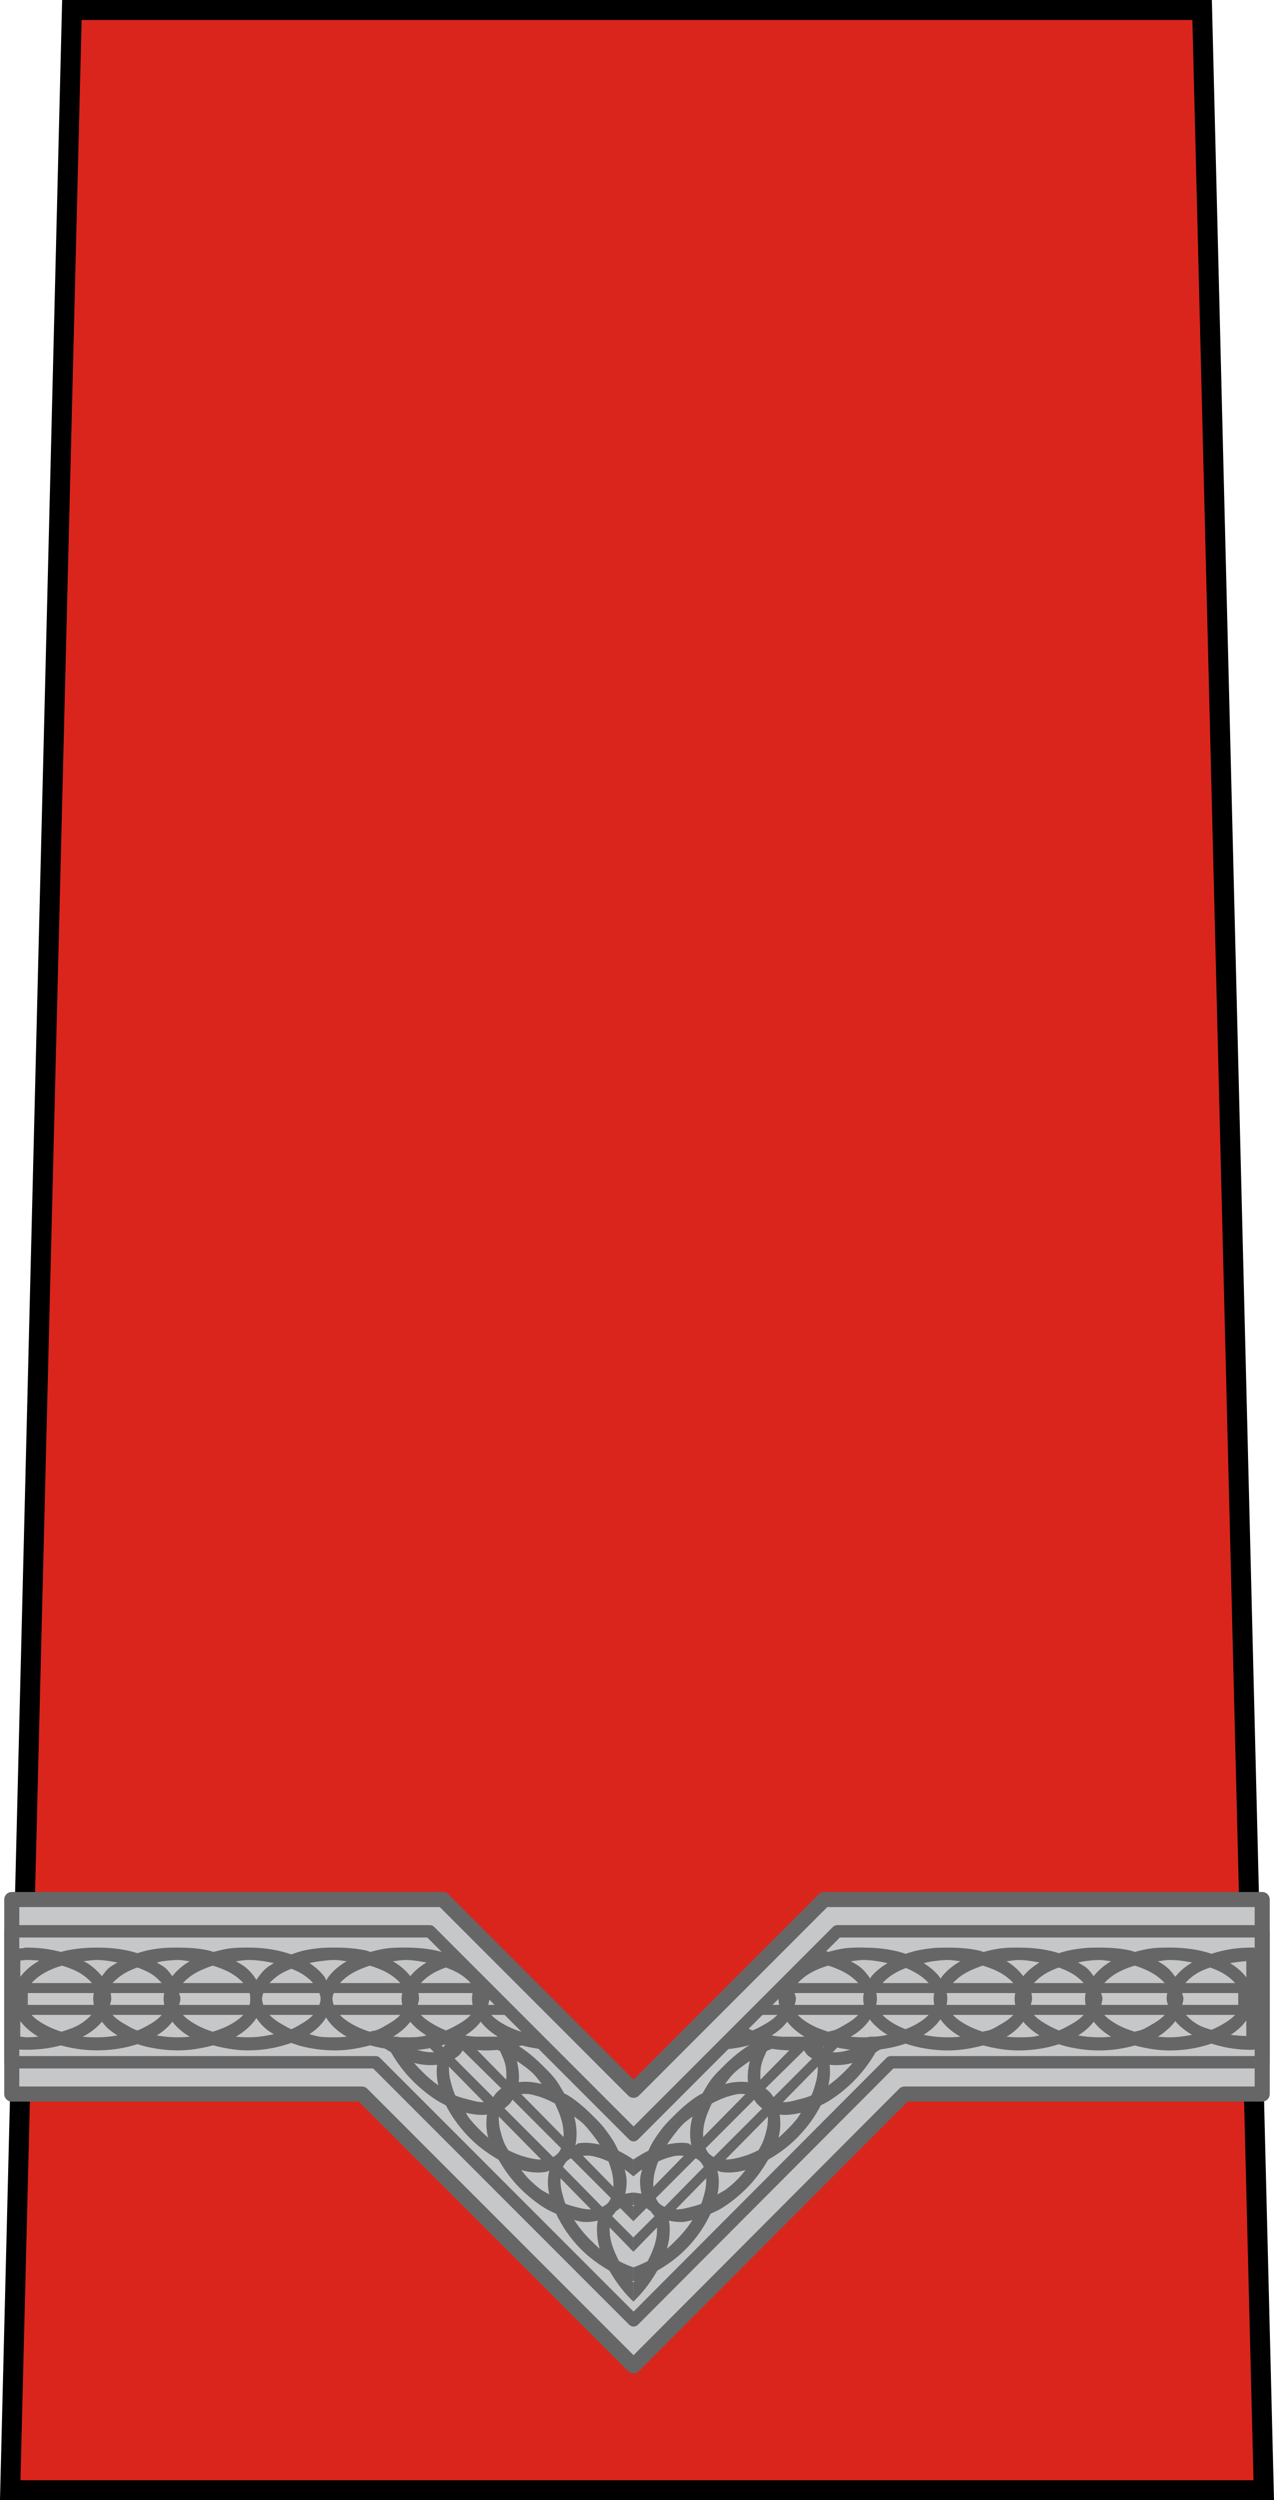
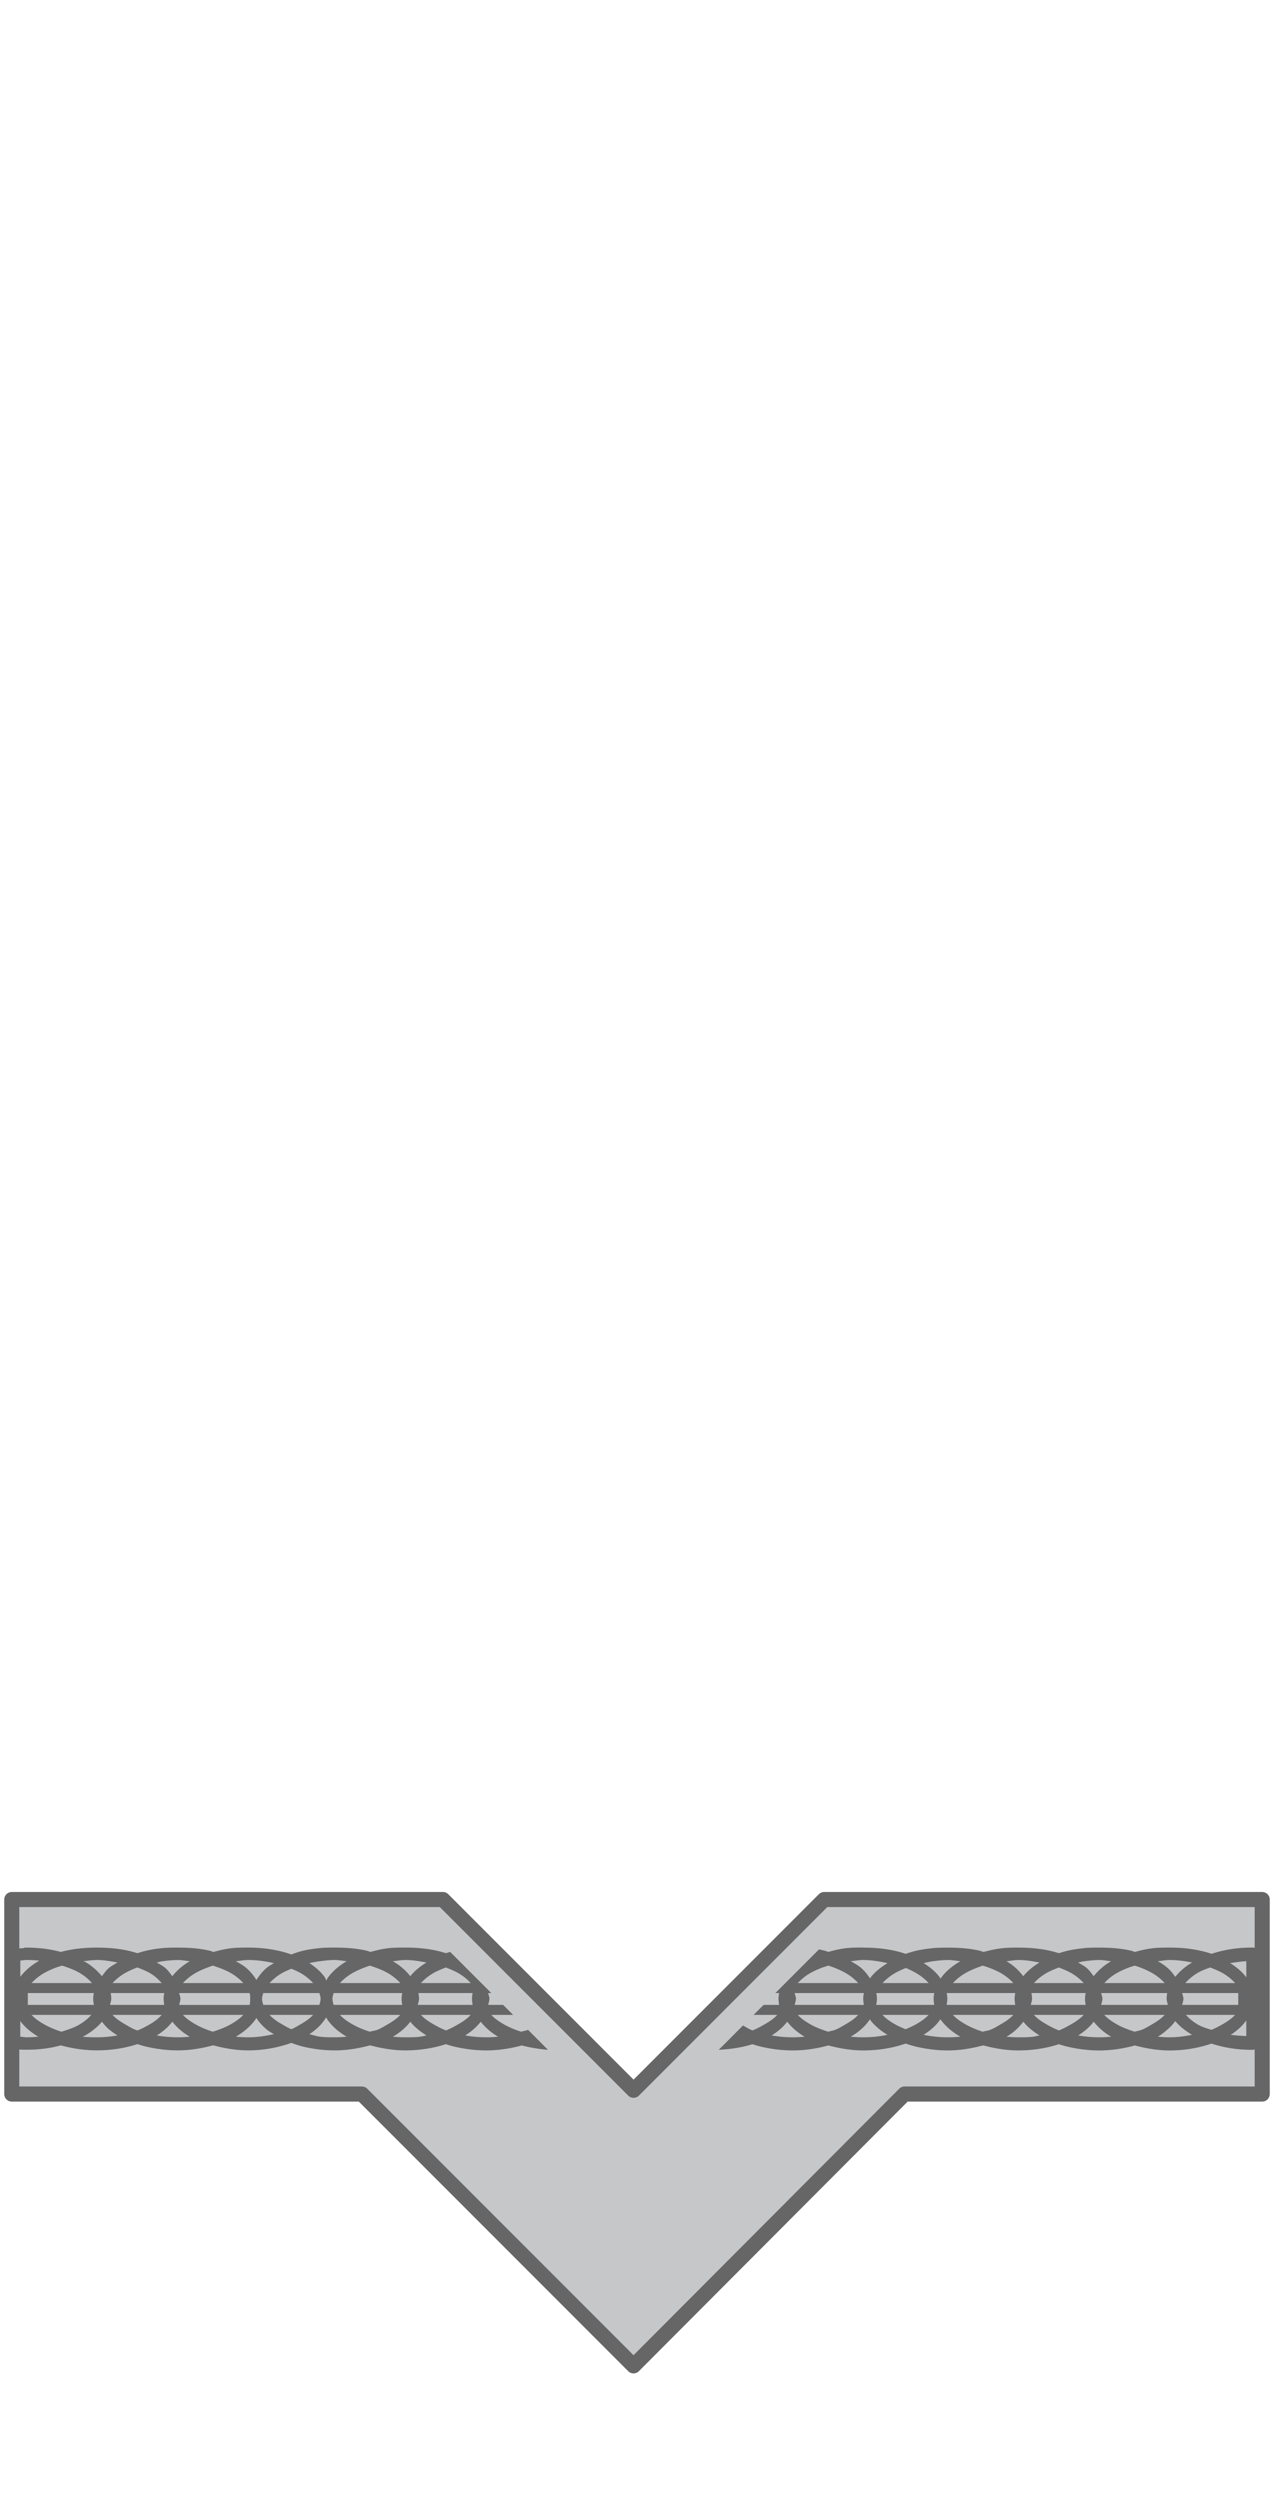
<svg xmlns="http://www.w3.org/2000/svg" xmlns:ns1="http://www.inkscape.org/namespaces/inkscape" xmlns:ns2="http://sodipodi.sourceforge.net/DTD/sodipodi-0.dtd" id="svg2985" version="1.1" ns1:version="0.92.1 r15371" width="63.907" height="125.32" ns2:docname="Army-ROM-Maiștru_militar_principal.svg">
  <defs id="defs2989" />
  <ns2:namedview pagecolor="#ffffff" bordercolor="#666666" borderopacity="1" objecttolerance="10" gridtolerance="10" guidetolerance="10" ns1:pageopacity="0" ns1:pageshadow="2" ns1:window-width="1366" ns1:window-height="705" id="namedview2987" showgrid="false" ns1:zoom="5.6568544" ns1:cx="33.556393" ns1:cy="45.524493" ns1:window-x="-8" ns1:window-y="-8" ns1:window-maximized="1" ns1:current-layer="svg2985" />
-   <path ns2:nodetypes="ccccc" style="fill:#da251d;fill-opacity:1;stroke:#000000;stroke-width:1.002px;stroke-linecap:butt;stroke-linejoin:miter;stroke-opacity:1" d="M 63.393,124.819 60.301,0.501 H 3.606 L 0.513,124.819 Z" id="path5646" ns1:connector-curvature="0" />
  <g id="g6514" transform="translate(-12.386,-8.914)">
    <path id="path6049" d="m 12.976,104.125 v 9.75 h 17.565 l 13.625,13.625 13.594,-13.625 h 17.942 v -9.75 h -8.192 -13.781 l -9.562,9.562 -9.562,-9.562 h -13.812 z" style="color:#000000;display:inline;overflow:visible;visibility:visible;fill:#c6c7c9;fill-opacity:1;stroke:#666666;stroke-width:0.756;stroke-linecap:round;stroke-linejoin:round;stroke-miterlimit:4;stroke-dasharray:none;stroke-dashoffset:0;stroke-opacity:1;marker:none;enable-background:accumulate" ns1:connector-curvature="0" ns2:nodetypes="ccccccccccccc" />
-     <path id="path6051" d="m 12.914,105.719 v 6.562 h 18.315 l 12.938,12.938 12.906,-12.938 h 18.692 v -6.562 h -12.129 -9.25 l -10.219,10.219 -10.219,-10.219 h -9.281 z" style="color:#000000;display:inline;overflow:visible;visibility:visible;fill:none;stroke:#666666;stroke-width:0.62;stroke-linecap:round;stroke-linejoin:round;stroke-miterlimit:4;stroke-dasharray:none;stroke-dashoffset:0;stroke-opacity:1;marker:none;enable-background:accumulate" ns1:connector-curvature="0" ns2:nodetypes="ccccccccccccc" />
    <path id="path6055" d="m 13.656,106.531 c -0.036,0.001 -0.059,0.029 -0.094,0.031 -0.179,0.014 -0.362,0.019 -0.5,0.031 a 0.307,0.307 0 0 0 -0.156,0.062 v 4.906 a 0.307,0.307 0 0 0 0.156,0.062 c 0.212,0.019 0.429,0.031 0.656,0.031 0.616,0 1.189,-0.073 1.719,-0.219 0.552,0.152 1.164,0.25 1.812,0.25 0.741,0 1.423,-0.116 2.031,-0.312 0.14,0.045 0.288,0.09 0.438,0.125 0.493,0.116 1.031,0.188 1.594,0.188 0.629,0 1.211,-0.107 1.75,-0.25 0.01,-0.003 0.021,0.003 0.031,0 0.537,0.142 1.124,0.25 1.75,0.25 0.794,0 1.518,-0.15 2.156,-0.375 0.194,0.07 0.381,0.138 0.594,0.188 0.493,0.116 1.031,0.188 1.594,0.188 0.626,0 1.213,-0.108 1.75,-0.25 0.01,-0.003 0.022,0.003 0.031,0 0.537,0.142 1.124,0.25 1.75,0.25 0.741,0 1.423,-0.116 2.031,-0.312 0.14,0.045 0.288,0.09 0.438,0.125 0.493,0.116 1.031,0.188 1.594,0.188 0.637,0 1.237,-0.103 1.781,-0.25 0.407,0.108 0.852,0.183 1.312,0.219 l -1,-1 c -0.108,0.043 -0.227,0.057 -0.344,0.094 -0.324,-0.103 -0.624,-0.231 -0.875,-0.375 -0.264,-0.151 -0.466,-0.296 -0.625,-0.469 H 38.125 l -0.5,-0.5 h -0.75 c 0.02,-0.106 0.062,-0.201 0.062,-0.312 0,-0.101 -0.046,-0.185 -0.062,-0.281 h 0.156 l -2.062,-2.062 c -0.073,0.021 -0.149,0.04 -0.219,0.062 -0.609,-0.197 -1.291,-0.281 -2.031,-0.281 -0.282,0 -0.577,0.001 -0.844,0.031 -0.326,0.036 -0.611,0.109 -0.906,0.188 -0.063,-0.017 -0.123,-0.047 -0.188,-0.062 -0.493,-0.116 -1.031,-0.156 -1.594,-0.156 -0.282,0 -0.546,10e-4 -0.812,0.031 -0.267,0.03 -0.535,0.067 -0.781,0.125 -0.213,0.05 -0.399,0.118 -0.594,0.188 -0.639,-0.225 -1.362,-0.344 -2.156,-0.344 -0.282,0 -0.577,10e-4 -0.844,0.031 -0.326,0.036 -0.611,0.109 -0.906,0.188 -0.066,-0.018 -0.12,-0.047 -0.188,-0.062 -0.493,-0.116 -1.031,-0.156 -1.594,-0.156 -0.282,0 -0.577,10e-4 -0.844,0.031 -0.267,0.03 -0.503,0.067 -0.75,0.125 -0.149,0.035 -0.297,0.08 -0.438,0.125 -0.609,-0.197 -1.291,-0.281 -2.031,-0.281 -0.648,0 -1.261,0.067 -1.812,0.219 -0.53,-0.145 -1.103,-0.219 -1.719,-0.219 -0.012,0 -0.019,-2e-4 -0.031,0 a 0.307,0.307 0 0 0 -0.031,0 z m 42.031,0 c -0.282,0 -0.577,0.001 -0.844,0.031 -0.326,0.036 -0.611,0.109 -0.906,0.188 -0.063,-0.017 -0.123,-0.047 -0.188,-0.062 -0.09,-0.021 -0.189,-0.046 -0.281,-0.062 l -2.188,2.188 h 0.188 c -0.017,0.095 -0.031,0.181 -0.031,0.281 0,0.1 0.014,0.217 0.031,0.312 H 50.688 l -0.5,0.5 h 1.188 c -0.159,0.172 -0.361,0.318 -0.625,0.469 -0.183,0.104 -0.403,0.228 -0.625,0.312 -0.021,-0.008 -0.042,-0.023 -0.062,-0.031 -0.145,-0.057 -0.274,-0.146 -0.406,-0.219 l -0.5,0.5 -0.719,0.719 c 0.605,-0.031 1.177,-0.116 1.688,-0.281 0.146,0.047 0.282,0.088 0.438,0.125 0.493,0.116 1.031,0.188 1.594,0.188 0.637,0 1.237,-0.103 1.781,-0.25 0.537,0.142 1.124,0.25 1.75,0.25 0.779,0 1.495,-0.127 2.125,-0.344 0.175,0.06 0.342,0.112 0.531,0.156 0.493,0.116 1.031,0.188 1.594,0.188 0.626,0 1.213,-0.108 1.75,-0.25 0.01,-0.003 0.022,0.003 0.031,0 0.537,0.142 1.124,0.25 1.75,0.25 0.741,0 1.423,-0.116 2.031,-0.312 0.146,0.047 0.282,0.088 0.438,0.125 0.493,0.116 1.031,0.188 1.594,0.188 0.637,0 1.237,-0.103 1.781,-0.25 0.537,0.142 1.124,0.25 1.75,0.25 0.768,0 1.47,-0.133 2.094,-0.344 0.601,0.198 1.272,0.312 2,0.312 0.021,0 0.036,2.4e-4 0.062,0 a 0.307,0.307 0 0 0 0.188,-0.062 0.307,0.307 0 0 0 0.031,-0.031 0.307,0.307 0 0 0 0.062,-0.094 0.307,0.307 0 0 0 0.031,-0.125 v -4.5 a 0.307,0.307 0 0 0 -0.062,-0.188 0.307,0.307 0 0 0 -0.031,-0.031 0.307,0.307 0 0 0 -0.031,-0.031 0.307,0.307 0 0 0 -0.156,-0.062 0.307,0.307 0 0 0 -0.031,0 c -0.026,-2.6e-4 -0.042,0 -0.062,0 -0.728,0 -1.399,0.114 -2,0.312 -0.624,-0.211 -1.326,-0.312 -2.094,-0.312 -0.282,0 -0.577,10e-4 -0.844,0.031 -0.326,0.036 -0.611,0.109 -0.906,0.188 -0.063,-0.017 -0.123,-0.047 -0.188,-0.062 -0.493,-0.116 -1.031,-0.156 -1.594,-0.156 -0.282,0 -0.546,10e-4 -0.812,0.031 -0.267,0.03 -0.535,0.067 -0.781,0.125 -0.155,0.036 -0.292,0.078 -0.438,0.125 -0.609,-0.197 -1.291,-0.281 -2.031,-0.281 -0.282,0 -0.546,10e-4 -0.812,0.031 -0.326,0.036 -0.642,0.109 -0.938,0.188 -0.063,-0.017 -0.123,-0.047 -0.188,-0.062 -0.493,-0.116 -1.031,-0.156 -1.594,-0.156 -0.282,0 -0.546,0.001 -0.812,0.031 -0.267,0.03 -0.535,0.067 -0.781,0.125 -0.189,0.044 -0.356,0.096 -0.531,0.156 -0.63,-0.217 -1.346,-0.312 -2.125,-0.312 z m -41.969,0.625 c 0.023,0 0.039,-2.5e-4 0.062,0 0.189,0.002 0.381,0.013 0.562,0.031 -0.012,0.006 -0.02,0.025 -0.031,0.031 -0.369,0.211 -0.672,0.477 -0.906,0.781 v -0.812 c 0.103,-0.014 0.221,-0.031 0.312,-0.031 z m 3.531,0 c 0.366,0 0.699,0.067 1.031,0.125 -0.153,0.094 -0.306,0.17 -0.438,0.281 -0.137,0.116 -0.237,0.272 -0.344,0.406 -0.224,-0.268 -0.5,-0.523 -0.844,-0.719 -0.027,-0.015 -0.066,-0.016 -0.094,-0.031 0.219,-0.024 0.457,-0.062 0.688,-0.062 z m 4.062,0 c 0.208,0 0.395,0.043 0.594,0.062 -0.355,0.203 -0.643,0.46 -0.875,0.75 -0.103,-0.134 -0.209,-0.29 -0.344,-0.406 -0.129,-0.112 -0.285,-0.187 -0.438,-0.281 0.098,-0.017 0.18,-0.05 0.281,-0.062 0.246,-0.031 0.519,-0.062 0.781,-0.062 z m 3.531,0 c 0.456,0 0.88,0.068 1.281,0.156 -0.131,0.083 -0.261,0.153 -0.375,0.25 -0.199,0.169 -0.368,0.389 -0.5,0.594 -0.128,-0.21 -0.3,-0.421 -0.5,-0.594 -0.157,-0.136 -0.34,-0.235 -0.531,-0.344 0.2,-0.02 0.415,-0.062 0.625,-0.062 z m 4.344,0 c 0.2,0 0.403,0.044 0.594,0.062 -0.382,0.218 -0.701,0.493 -0.938,0.812 -0.037,0.051 -0.061,0.103 -0.094,0.156 -0.03,-0.05 -0.028,-0.108 -0.062,-0.156 -0.195,-0.273 -0.469,-0.518 -0.781,-0.719 0.171,-0.037 0.349,-0.071 0.531,-0.094 0.246,-0.031 0.488,-0.062 0.75,-0.062 z m 3.531,0 c 0.377,0 0.721,0.063 1.062,0.125 -0.314,0.192 -0.603,0.424 -0.812,0.688 -0.224,-0.29 -0.52,-0.547 -0.875,-0.75 0.2,-0.02 0.415,-0.062 0.625,-0.062 z m 22.969,0 c 0.434,0 0.833,0.076 1.219,0.156 -0.324,0.203 -0.637,0.439 -0.844,0.719 -0.015,0.02 -0.017,0.042 -0.031,0.062 -0.013,-0.02 -0.017,-0.043 -0.031,-0.062 -0.114,-0.16 -0.249,-0.333 -0.406,-0.469 -0.157,-0.136 -0.34,-0.235 -0.531,-0.344 0.2,-0.02 0.415,-0.062 0.625,-0.062 z m 4.25,0 c 0.21,0 0.425,0.042 0.625,0.062 -0.406,0.232 -0.762,0.531 -1,0.875 -0.013,-0.02 -0.017,-0.043 -0.031,-0.062 -0.2,-0.28 -0.49,-0.515 -0.812,-0.719 0.153,-0.032 0.307,-0.073 0.469,-0.094 0.246,-0.031 0.488,-0.062 0.75,-0.062 z m 3.531,0 c 0.377,0 0.721,0.063 1.062,0.125 -0.314,0.192 -0.603,0.424 -0.812,0.688 -0.224,-0.29 -0.489,-0.547 -0.844,-0.75 0.191,-0.018 0.394,-0.062 0.594,-0.062 z m 4.062,0 c 0.2,0 0.403,0.044 0.594,0.062 -0.355,0.203 -0.643,0.46 -0.875,0.75 -0.103,-0.134 -0.209,-0.29 -0.344,-0.406 -0.129,-0.112 -0.285,-0.187 -0.438,-0.281 0.104,-0.019 0.205,-0.049 0.312,-0.062 0.246,-0.031 0.488,-0.062 0.75,-0.062 z m 3.531,0 c 0.399,0 0.766,0.057 1.125,0.125 -0.341,0.199 -0.625,0.447 -0.844,0.719 -0.109,-0.147 -0.229,-0.311 -0.375,-0.438 -0.157,-0.136 -0.309,-0.235 -0.5,-0.344 0.191,-0.018 0.394,-0.062 0.594,-0.062 z m 3.844,0.062 v 0.812 c -0.2,-0.28 -0.49,-0.515 -0.812,-0.719 0.264,-0.038 0.535,-0.081 0.812,-0.094 z M 15.5,107.438 c 0.307,0.098 0.603,0.207 0.844,0.344 0.281,0.16 0.492,0.344 0.656,0.531 h -3.031 c 0.159,-0.172 0.361,-0.349 0.625,-0.5 0.165,-0.094 0.334,-0.172 0.531,-0.25 0.113,-0.045 0.253,-0.087 0.375,-0.125 z m 7.562,0 c 0.331,0.104 0.65,0.229 0.906,0.375 0.264,0.151 0.466,0.328 0.625,0.5 H 21.562 c 0.159,-0.172 0.361,-0.349 0.625,-0.5 0.165,-0.094 0.334,-0.172 0.531,-0.25 0.109,-0.043 0.226,-0.088 0.344,-0.125 z m 7.875,0 c 0.336,0.105 0.647,0.227 0.906,0.375 0.264,0.151 0.466,0.328 0.625,0.5 H 29.438 c 0.159,-0.172 0.361,-0.349 0.625,-0.5 0.165,-0.094 0.334,-0.172 0.531,-0.25 0.105,-0.041 0.231,-0.089 0.344,-0.125 z m 23,0 c 0.325,0.103 0.623,0.231 0.875,0.375 0.264,0.151 0.466,0.328 0.625,0.5 h -3.031 c 0.159,-0.172 0.361,-0.349 0.625,-0.5 0.165,-0.094 0.334,-0.172 0.531,-0.25 0.113,-0.045 0.253,-0.087 0.375,-0.125 z m 7.75,0 c 0.336,0.105 0.647,0.227 0.906,0.375 0.264,0.151 0.466,0.328 0.625,0.5 H 60.188 c 0.159,-0.172 0.361,-0.349 0.625,-0.5 0.165,-0.094 0.334,-0.172 0.531,-0.25 0.105,-0.041 0.231,-0.089 0.344,-0.125 z m 7.625,0 c 0.325,0.103 0.623,0.231 0.875,0.375 0.264,0.151 0.466,0.328 0.625,0.5 h -3.031 c 0.159,-0.172 0.361,-0.349 0.625,-0.5 0.165,-0.094 0.334,-0.172 0.531,-0.25 0.113,-0.045 0.253,-0.087 0.375,-0.125 z m -50.031,0.094 c 0.222,0.084 0.443,0.177 0.625,0.281 0.264,0.151 0.434,0.328 0.594,0.5 h -2.469 c 0.159,-0.172 0.361,-0.349 0.625,-0.5 0.165,-0.094 0.334,-0.172 0.531,-0.25 0.028,-0.011 0.065,-0.021 0.094,-0.031 z m 15.469,0 c 0.222,0.084 0.443,0.177 0.625,0.281 0.264,0.151 0.466,0.328 0.625,0.5 h -2.5 c 0.159,-0.172 0.361,-0.349 0.625,-0.5 0.182,-0.104 0.403,-0.197 0.625,-0.281 z m 30.75,0 c 0.222,0.084 0.443,0.177 0.625,0.281 0.264,0.151 0.466,0.328 0.625,0.5 h -2.5 c 0.159,-0.172 0.361,-0.349 0.625,-0.5 0.182,-0.104 0.403,-0.197 0.625,-0.281 z m 7.594,0 c 0.222,0.084 0.443,0.177 0.625,0.281 0.264,0.151 0.466,0.328 0.625,0.5 h -2.5 c 0.164,-0.187 0.375,-0.371 0.656,-0.531 0.172,-0.098 0.379,-0.178 0.594,-0.25 z m -15.281,0.031 c 0.009,-0.004 0.022,0.004 0.031,0 0.177,0.072 0.35,0.164 0.5,0.25 0.264,0.151 0.466,0.328 0.625,0.5 h -2.312 c 0.159,-0.172 0.361,-0.349 0.625,-0.5 0.157,-0.09 0.344,-0.175 0.531,-0.25 z M 27,107.594 c 0.171,0.071 0.323,0.136 0.469,0.219 0.264,0.151 0.466,0.328 0.625,0.5 h -2.188 c 0.159,-0.172 0.361,-0.349 0.625,-0.5 0.139,-0.079 0.307,-0.151 0.469,-0.219 z m -13.219,1.219 h 3.312 c -0.017,0.095 -0.031,0.181 -0.031,0.281 0,0.1 0.014,0.217 0.031,0.312 h -3.312 z m 4.156,0 h 2.688 c -0.017,0.095 -0.031,0.181 -0.031,0.281 0,0.1 0.014,0.217 0.031,0.312 h -2.719 c 0.02,-0.102 0.062,-0.205 0.062,-0.312 0,-0.095 -0.015,-0.19 -0.031,-0.281 z m 3.438,0 h 3.531 c 0.019,0.061 0.025,0.127 0.031,0.188 -0.002,0.032 0,0.061 0,0.094 0,0.04 -0.003,0.086 0,0.125 -0.008,0.061 -0.011,0.127 -0.031,0.188 H 21.375 c 0.02,-0.106 0.062,-0.201 0.062,-0.312 0,-0.101 -0.046,-0.185 -0.062,-0.281 z m 4.219,0 h 2.812 c 0.028,0.092 0.062,0.19 0.062,0.281 0,0.101 -0.028,0.21 -0.062,0.312 h -2.812 c -0.035,-0.102 -0.062,-0.211 -0.062,-0.312 0,-0.091 0.034,-0.189 0.062,-0.281 z m 3.531,0 h 3.438 c -0.017,0.095 -0.031,0.181 -0.031,0.281 0,0.1 0.014,0.217 0.031,0.312 H 29.125 c -0.035,-0.102 -0.062,-0.211 -0.062,-0.312 0,-0.091 0.034,-0.189 0.062,-0.281 z m 4.25,0 h 2.719 c -0.017,0.095 -0.031,0.181 -0.031,0.281 0,0.1 0.014,0.217 0.031,0.312 h -2.75 c 0.02,-0.106 0.062,-0.201 0.062,-0.312 0,-0.099 -0.016,-0.187 -0.031,-0.281 z m 18.875,0 h 3.469 c -0.017,0.095 -0.031,0.181 -0.031,0.281 0,0.1 0.014,0.217 0.031,0.312 H 52.25 c 0.02,-0.106 0.062,-0.201 0.062,-0.312 0,-0.101 -0.046,-0.185 -0.062,-0.281 z m 4.094,0 H 59.25 c -0.017,0.095 -0.031,0.181 -0.031,0.281 0,0.1 0.014,0.217 0.031,0.312 h -2.906 c -0.003,-0.01 0.003,-0.021 0,-0.031 0.016,-0.094 0.031,-0.182 0.031,-0.281 0,-0.099 -0.016,-0.187 -0.031,-0.281 z m 3.531,0 h 3.438 c -0.017,0.095 -0.031,0.181 -0.031,0.281 0,0.1 0.014,0.217 0.031,0.312 H 59.875 c -0.003,-0.01 0.003,-0.021 0,-0.031 0.016,-0.094 0.031,-0.182 0.031,-0.281 0,-0.099 -0.016,-0.187 -0.031,-0.281 z m 4.25,0 h 2.719 c -0.017,0.095 -0.031,0.181 -0.031,0.281 0,0.1 0.014,0.217 0.031,0.312 h -2.75 c 0.02,-0.106 0.062,-0.201 0.062,-0.312 0,-0.099 -0.016,-0.187 -0.031,-0.281 z m 3.5,0 h 3.312 c -0.016,0.091 -0.031,0.186 -0.031,0.281 0,0.107 0.042,0.211 0.062,0.312 H 67.625 c 0.02,-0.106 0.062,-0.201 0.062,-0.312 0,-0.101 -0.046,-0.185 -0.062,-0.281 z m 4.062,0 H 74.5 v 0.594 h -2.812 c 0.02,-0.106 0.062,-0.201 0.062,-0.312 0,-0.101 -0.046,-0.185 -0.062,-0.281 z m -57.719,1.094 h 3 c -0.161,0.176 -0.359,0.348 -0.625,0.5 -0.254,0.145 -0.549,0.243 -0.875,0.344 -0.324,-0.103 -0.624,-0.231 -0.875,-0.375 -0.264,-0.151 -0.466,-0.296 -0.625,-0.469 z m 4.062,0 H 20.5 c -0.159,0.172 -0.33,0.318 -0.594,0.469 -0.183,0.104 -0.403,0.228 -0.625,0.312 -0.029,-0.011 -0.065,-0.02 -0.094,-0.031 -0.198,-0.078 -0.366,-0.187 -0.531,-0.281 -0.264,-0.151 -0.466,-0.296 -0.625,-0.469 z m 3.531,0 h 3.031 c -0.159,0.172 -0.361,0.318 -0.625,0.469 -0.255,0.146 -0.577,0.271 -0.906,0.375 -0.33,-0.104 -0.62,-0.229 -0.875,-0.375 -0.264,-0.151 -0.466,-0.296 -0.625,-0.469 z m 4.344,0 h 2.188 c -0.159,0.172 -0.361,0.318 -0.625,0.469 -0.146,0.083 -0.297,0.179 -0.469,0.25 -0.163,-0.068 -0.329,-0.17 -0.469,-0.25 -0.264,-0.151 -0.466,-0.296 -0.625,-0.469 z m 3.531,0 h 3.031 c -0.159,0.172 -0.361,0.318 -0.625,0.469 -0.165,0.094 -0.334,0.203 -0.531,0.281 -0.112,0.044 -0.254,0.056 -0.375,0.094 -0.324,-0.103 -0.624,-0.231 -0.875,-0.375 -0.264,-0.151 -0.466,-0.296 -0.625,-0.469 z m 4.062,0 H 36 c -0.159,0.172 -0.361,0.318 -0.625,0.469 -0.183,0.104 -0.403,0.228 -0.625,0.312 -0.021,-0.008 -0.042,-0.023 -0.062,-0.031 -0.198,-0.078 -0.397,-0.187 -0.562,-0.281 -0.264,-0.151 -0.466,-0.296 -0.625,-0.469 z m 18.906,0 h 3.031 c -0.159,0.172 -0.361,0.318 -0.625,0.469 -0.165,0.094 -0.334,0.203 -0.531,0.281 -0.103,0.041 -0.233,0.058 -0.344,0.094 -0.335,-0.104 -0.648,-0.227 -0.906,-0.375 -0.264,-0.151 -0.466,-0.296 -0.625,-0.469 z m 4.25,0 h 2.312 c -0.159,0.172 -0.361,0.318 -0.625,0.469 -0.154,0.088 -0.349,0.176 -0.531,0.25 -0.183,-0.074 -0.377,-0.162 -0.531,-0.25 -0.264,-0.151 -0.466,-0.296 -0.625,-0.469 z m 3.531,0 h 3.031 c -0.159,0.172 -0.361,0.318 -0.625,0.469 -0.165,0.094 -0.334,0.203 -0.531,0.281 -0.112,0.044 -0.254,0.056 -0.375,0.094 -0.324,-0.103 -0.624,-0.231 -0.875,-0.375 -0.264,-0.151 -0.466,-0.296 -0.625,-0.469 z m 4.062,0 h 2.5 c -0.159,0.172 -0.361,0.318 -0.625,0.469 -0.183,0.104 -0.403,0.228 -0.625,0.312 -0.021,-0.008 -0.042,-0.023 -0.062,-0.031 -0.198,-0.078 -0.397,-0.187 -0.562,-0.281 -0.264,-0.151 -0.466,-0.296 -0.625,-0.469 z m 3.531,0 h 3.031 c -0.159,0.172 -0.361,0.318 -0.625,0.469 -0.165,0.094 -0.334,0.203 -0.531,0.281 -0.103,0.041 -0.233,0.058 -0.344,0.094 -0.335,-0.104 -0.648,-0.227 -0.906,-0.375 -0.264,-0.151 -0.466,-0.296 -0.625,-0.469 z m 4.094,0 h 2.469 c -0.159,0.172 -0.361,0.318 -0.625,0.469 -0.165,0.094 -0.365,0.203 -0.562,0.281 -0.236,-0.076 -0.47,-0.144 -0.656,-0.25 -0.266,-0.152 -0.464,-0.324 -0.625,-0.5 z m -43.125,0.125 c 0.031,0.05 0.058,0.108 0.094,0.156 0.236,0.319 0.555,0.594 0.938,0.812 -0.191,0.018 -0.394,0.031 -0.594,0.031 -0.262,0 -0.504,-3.5e-4 -0.75,-0.031 -0.183,-0.023 -0.36,-0.087 -0.531,-0.125 0.36,-0.233 0.646,-0.515 0.844,-0.844 z m -3.5,0.031 c 0.131,0.203 0.303,0.395 0.5,0.562 0.111,0.094 0.248,0.169 0.375,0.25 -0.402,0.088 -0.825,0.156 -1.281,0.156 -0.21,0 -0.425,-0.011 -0.625,-0.031 0.191,-0.109 0.374,-0.239 0.531,-0.375 0.198,-0.171 0.373,-0.355 0.5,-0.562 z m 30.781,0.062 c 0.013,0.019 0.017,0.043 0.031,0.062 0.118,0.16 0.277,0.302 0.438,0.438 0.122,0.103 0.266,0.193 0.406,0.281 -0.384,0.08 -0.786,0.125 -1.219,0.125 -0.21,0 -0.425,-0.011 -0.625,-0.031 0.405,-0.231 0.74,-0.532 0.969,-0.875 z m 3.531,0 c 0.238,0.343 0.595,0.644 1,0.875 -0.2,0.02 -0.415,0.031 -0.625,0.031 -0.433,0 -0.834,-0.045 -1.219,-0.125 0.345,-0.217 0.641,-0.477 0.844,-0.781 z m 15.344,0.062 v 0.781 c -0.265,-0.012 -0.528,-0.027 -0.781,-0.062 0.314,-0.201 0.585,-0.444 0.781,-0.719 z m -61.5,0.031 c 0.234,0.304 0.538,0.571 0.906,0.781 -0.196,0.019 -0.388,0.031 -0.594,0.031 -0.108,0 -0.21,-0.025 -0.312,-0.031 z m 57.938,0 c 0.218,0.264 0.51,0.492 0.844,0.688 -0.359,0.069 -0.725,0.125 -1.125,0.125 -0.199,0 -0.403,-0.013 -0.594,-0.031 0.191,-0.109 0.343,-0.239 0.5,-0.375 0.145,-0.126 0.266,-0.26 0.375,-0.406 z M 17.5,110.25 c 0.106,0.133 0.207,0.259 0.344,0.375 0.132,0.112 0.283,0.218 0.438,0.312 -0.332,0.058 -0.666,0.094 -1.031,0.094 -0.241,0 -0.491,-0.005 -0.719,-0.031 0.04,-0.021 0.086,-0.041 0.125,-0.062 0.336,-0.192 0.621,-0.427 0.844,-0.688 z m 3.531,0 c 0.231,0.289 0.521,0.548 0.875,0.75 -0.198,0.02 -0.386,0.031 -0.594,0.031 -0.369,0 -0.727,-0.034 -1.062,-0.094 0.312,-0.191 0.578,-0.425 0.781,-0.688 z m 11.938,0 c 0.21,0.263 0.498,0.496 0.812,0.688 -0.103,0.018 -0.206,0.049 -0.312,0.062 -0.246,0.031 -0.488,0.031 -0.75,0.031 -0.21,0 -0.425,-0.011 -0.625,-0.031 0.354,-0.202 0.651,-0.461 0.875,-0.75 z m 3.531,0 c 0.231,0.289 0.521,0.548 0.875,0.75 -0.198,0.02 -0.386,0.031 -0.594,0.031 -0.376,0 -0.722,-0.033 -1.062,-0.094 0.312,-0.191 0.578,-0.425 0.781,-0.688 z m 15.375,0 c 0.231,0.289 0.521,0.548 0.875,0.75 -0.191,0.018 -0.394,0.031 -0.594,0.031 -0.376,0 -0.722,-0.033 -1.062,-0.094 0.312,-0.191 0.578,-0.425 0.781,-0.688 z m 11.844,0 c 0.21,0.263 0.498,0.496 0.812,0.688 -0.103,0.018 -0.206,0.049 -0.312,0.062 -0.246,0.031 -0.488,0.031 -0.75,0.031 -0.199,0 -0.403,-0.013 -0.594,-0.031 0.354,-0.202 0.62,-0.461 0.844,-0.75 z m 3.531,0 c 0.231,0.289 0.521,0.548 0.875,0.75 -0.191,0.018 -0.394,0.031 -0.594,0.031 -0.376,0 -0.722,-0.033 -1.062,-0.094 0.312,-0.191 0.578,-0.425 0.781,-0.688 z" style="color:#000000;font-style:normal;font-variant:normal;font-weight:normal;font-stretch:normal;font-size:medium;line-height:normal;font-family:Sans;-inkscape-font-specification:Sans;text-indent:0;text-align:start;text-decoration:none;text-decoration-line:none;letter-spacing:normal;word-spacing:normal;text-transform:none;writing-mode:lr-tb;direction:ltr;baseline-shift:baseline;text-anchor:start;display:inline;overflow:visible;visibility:visible;fill:#666666;fill-opacity:1;stroke:none;stroke-width:0.54;marker:none;enable-background:accumulate" ns1:connector-curvature="0" />
-     <path id="path6502" d="m 50.469,111 c -0.037,0.067 -0.091,0.153 -0.125,0.219 -0.569,0.291 -1.101,0.695 -1.625,1.219 -0.199,0.199 -0.426,0.415 -0.594,0.625 -0.205,0.256 -0.346,0.517 -0.5,0.781 -0.057,0.033 -0.131,0.059 -0.188,0.094 -0.431,0.267 -0.821,0.602 -1.219,1 -0.199,0.199 -0.395,0.384 -0.562,0.594 -0.167,0.21 -0.335,0.441 -0.469,0.656 -0.115,0.186 -0.193,0.344 -0.281,0.531 -0.252,0.121 -0.501,0.271 -0.75,0.438 v 0.844 c 0.149,-0.118 0.283,-0.245 0.438,-0.344 -0.033,0.151 -0.081,0.288 -0.094,0.438 -0.022,0.26 0.011,0.543 0.062,0.781 -0.129,-0.032 -0.271,-0.053 -0.406,-0.062 v 0.625 c 0.02,3.1e-4 0.043,-7.7e-4 0.062,0 l -0.062,0.062 v 0.75 l 0.656,-0.656 c 0.056,0.03 0.078,0.055 0.125,0.094 0.022,0.024 0.071,0.039 0.094,0.062 0.028,0.028 0.033,0.068 0.062,0.094 0.037,0.049 0.097,0.099 0.125,0.156 l -1.062,1.062 v 0.719 l 1.188,-1.219 c 0.009,0.234 -0.014,0.488 -0.094,0.781 -0.077,0.284 -0.215,0.6 -0.375,0.906 -0.241,0.126 -0.486,0.233 -0.719,0.312 v 0.688 c 0.02,-0.005 0.042,0.006 0.062,0 -0.019,0.023 -0.044,0.04 -0.062,0.062 v 0.969 c 0.043,-0.041 0.083,-0.083 0.125,-0.125 0.444,-0.444 0.783,-0.924 1.062,-1.406 0.005,-0.009 0.026,-0.022 0.031,-0.031 0.48,-0.279 0.964,-0.62 1.406,-1.062 0.562,-0.562 0.958,-1.17 1.25,-1.781 0.187,-0.088 0.377,-0.166 0.562,-0.281 0.431,-0.267 0.852,-0.602 1.25,-1 0.443,-0.443 0.784,-0.926 1.062,-1.406 0.005,-0.009 0.026,-0.023 0.031,-0.031 0.48,-0.279 0.964,-0.62 1.406,-1.062 0.524,-0.524 0.928,-1.087 1.219,-1.656 0.131,-0.068 0.276,-0.138 0.406,-0.219 0.431,-0.267 0.852,-0.602 1.25,-1 0.451,-0.451 0.813,-0.949 1.094,-1.438 0.364,-0.212 0.743,-0.481 1.094,-0.781 h -1.438 c -0.046,0.106 -0.1,0.204 -0.156,0.312 -0.302,0.156 -0.627,0.299 -0.906,0.375 -0.293,0.08 -0.516,0.103 -0.75,0.094 l 0.75,-0.781 h -0.688 l -0.531,0.531 c -0.061,-0.089 -0.109,-0.171 -0.188,-0.25 -0.071,-0.071 -0.171,-0.1 -0.25,-0.156 l 0.125,-0.125 h -2.906 z m 1.438,0.375 c 0.129,-0.015 0.258,-0.005 0.375,0 l -1.75,1.781 c -0.009,-0.234 -0.018,-0.519 0.062,-0.812 0.055,-0.203 0.153,-0.409 0.25,-0.625 0.216,-0.098 0.454,-0.195 0.656,-0.25 0.147,-0.04 0.277,-0.079 0.406,-0.094 z m 0.812,0.312 c 0.055,0.079 0.086,0.148 0.156,0.219 0.071,0.07 0.171,0.132 0.25,0.188 l -1.938,1.938 c -0.061,-0.089 -0.109,-0.171 -0.188,-0.25 -0.07,-0.07 -0.141,-0.132 -0.219,-0.188 z M 50,112.219 c -0.086,0.358 -0.132,0.728 -0.094,1.062 -0.364,-0.047 -0.762,-0.014 -1.156,0.094 0.127,-0.156 0.258,-0.351 0.406,-0.5 0.266,-0.266 0.559,-0.458 0.844,-0.656 z m 5.156,0.094 c -0.126,0.154 -0.259,0.291 -0.406,0.438 -0.266,0.266 -0.528,0.49 -0.812,0.688 0.085,-0.356 0.104,-0.702 0.062,-1.031 0.368,0.041 0.763,0.014 1.156,-0.094 z m -1.75,0.188 c 0.009,0.234 -0.014,0.488 -0.094,0.781 -0.055,0.203 -0.121,0.44 -0.219,0.656 -0.021,0.009 -0.042,0.022 -0.062,0.031 -0.195,0.085 -0.442,0.137 -0.625,0.188 -0.293,0.08 -0.516,0.134 -0.75,0.125 l 1.75,-1.781 z m -4,1.375 c 0.129,-0.015 0.258,-0.005 0.375,0 l -2.125,2.156 c -0.009,-0.234 0.014,-0.519 0.094,-0.812 0.05,-0.183 0.103,-0.336 0.188,-0.531 0.045,-0.103 0.102,-0.239 0.156,-0.344 0.312,-0.164 0.618,-0.296 0.906,-0.375 0.147,-0.04 0.277,-0.079 0.406,-0.094 z m 0.812,0.281 c 0.055,0.079 0.086,0.148 0.156,0.219 0.071,0.07 0.171,0.163 0.25,0.219 l -2.438,2.438 c -0.097,-0.048 -0.178,-0.116 -0.25,-0.188 -0.065,-0.065 -0.111,-0.165 -0.156,-0.25 z m 2.344,0.656 c -0.06,0.086 -0.09,0.165 -0.156,0.25 -0.152,0.196 -0.315,0.377 -0.5,0.562 -0.148,0.148 -0.313,0.31 -0.469,0.438 0.107,-0.393 0.109,-0.793 0.062,-1.156 0.335,0.038 0.705,-0.007 1.062,-0.094 z M 47.125,115 c -0.116,0.425 -0.152,0.857 -0.094,1.25 0.009,0.062 0.017,0.127 0.031,0.188 -0.056,-0.014 -0.098,-0.084 -0.156,-0.094 -0.331,-0.055 -0.7,-0.017 -1.062,0.062 0.094,-0.147 0.2,-0.293 0.312,-0.438 0.152,-0.196 0.315,-0.408 0.5,-0.594 0.141,-0.141 0.321,-0.253 0.469,-0.375 z m 3.781,0 c 0.009,0.234 -0.014,0.488 -0.094,0.781 -0.05,0.183 -0.103,0.367 -0.188,0.562 -0.048,0.11 -0.129,0.232 -0.188,0.344 -0.302,0.156 -0.596,0.268 -0.875,0.344 -0.293,0.08 -0.547,0.134 -0.781,0.125 z m -4.594,1.969 c 0.129,-0.015 0.258,-0.005 0.375,0 l -1.531,1.562 c -0.009,-0.234 0.014,-0.519 0.094,-0.812 0.042,-0.154 0.09,-0.306 0.156,-0.469 0.171,-0.071 0.338,-0.143 0.5,-0.188 0.147,-0.04 0.277,-0.079 0.406,-0.094 z m 0.969,0.125 c 0.085,0.045 0.154,0.092 0.219,0.156 0.072,0.072 0.14,0.184 0.188,0.281 l -1.969,2 c -0.097,-0.048 -0.21,-0.116 -0.281,-0.188 -0.065,-0.065 -0.111,-0.165 -0.156,-0.25 z m 2.5,0.594 c -0.122,0.148 -0.234,0.297 -0.375,0.438 -0.185,0.185 -0.367,0.348 -0.562,0.5 -0.145,0.113 -0.321,0.187 -0.469,0.281 0.09,-0.419 0.092,-0.816 0,-1.188 0.058,0.013 0.128,0.054 0.188,0.062 0.393,0.059 0.794,0.022 1.219,-0.094 z m -1.969,0.406 c 0.009,0.234 -0.014,0.488 -0.094,0.781 -0.044,0.162 -0.085,0.329 -0.156,0.5 -0.164,0.067 -0.345,0.114 -0.5,0.156 -0.293,0.08 -0.547,0.134 -0.781,0.125 z m -0.688,2.094 c -0.222,0.347 -0.49,0.677 -0.812,1 -0.148,0.148 -0.313,0.31 -0.469,0.438 0.058,-0.212 0.11,-0.449 0.125,-0.656 0.019,-0.26 0.026,-0.513 -0.031,-0.75 0.236,0.051 0.492,0.084 0.75,0.062 0.145,-0.012 0.29,-0.062 0.438,-0.094 z" style="color:#000000;font-style:normal;font-variant:normal;font-weight:normal;font-stretch:normal;font-size:medium;line-height:normal;font-family:Sans;-inkscape-font-specification:Sans;text-indent:0;text-align:start;text-decoration:none;text-decoration-line:none;letter-spacing:normal;word-spacing:normal;text-transform:none;writing-mode:lr-tb;direction:ltr;baseline-shift:baseline;text-anchor:start;display:inline;overflow:visible;visibility:visible;fill:#666666;fill-opacity:1;stroke:none;stroke-width:0.54;marker:none;enable-background:accumulate" ns1:connector-curvature="0" />
-     <path ns1:connector-curvature="0" style="color:#000000;font-style:normal;font-variant:normal;font-weight:normal;font-stretch:normal;font-size:medium;line-height:normal;font-family:Sans;-inkscape-font-specification:Sans;text-indent:0;text-align:start;text-decoration:none;text-decoration-line:none;letter-spacing:normal;word-spacing:normal;text-transform:none;writing-mode:lr-tb;direction:ltr;baseline-shift:baseline;text-anchor:start;display:inline;overflow:visible;visibility:visible;fill:#666666;fill-opacity:1;stroke:none;stroke-width:0.54;marker:none;enable-background:accumulate" d="m 37.844,111 c 0.037,0.067 0.091,0.153 0.125,0.219 0.569,0.291 1.101,0.695 1.625,1.219 0.199,0.199 0.426,0.415 0.594,0.625 0.205,0.256 0.346,0.517 0.5,0.781 0.057,0.033 0.131,0.059 0.188,0.094 0.431,0.267 0.821,0.602 1.219,1 0.199,0.199 0.395,0.384 0.562,0.594 0.167,0.21 0.335,0.441 0.469,0.656 0.115,0.186 0.193,0.344 0.281,0.531 0.252,0.121 0.501,0.271 0.75,0.438 v 0.844 c -0.149,-0.118 -0.283,-0.245 -0.438,-0.344 0.033,0.151 0.081,0.288 0.094,0.438 0.022,0.26 -0.011,0.543 -0.062,0.781 0.129,-0.032 0.271,-0.053 0.406,-0.062 v 0.625 c -0.02,3.1e-4 -0.043,-7.7e-4 -0.062,0 l 0.062,0.062 v 0.75 L 43.5,119.594 c -0.056,0.03 -0.078,0.055 -0.125,0.094 -0.022,0.024 -0.071,0.039 -0.094,0.062 -0.028,0.028 -0.033,0.068 -0.062,0.094 -0.037,0.049 -0.097,0.099 -0.125,0.156 l 1.062,1.062 v 0.719 l -1.188,-1.219 c -0.009,0.234 0.014,0.488 0.094,0.781 0.077,0.284 0.215,0.6 0.375,0.906 0.241,0.126 0.486,0.233 0.719,0.312 v 0.688 c -0.02,-0.005 -0.042,0.006 -0.062,0 0.019,0.023 0.044,0.04 0.062,0.062 v 0.969 c -0.043,-0.041 -0.083,-0.083 -0.125,-0.125 -0.444,-0.444 -0.783,-0.924 -1.062,-1.406 -0.005,-0.009 -0.026,-0.022 -0.031,-0.031 -0.48,-0.279 -0.964,-0.62 -1.406,-1.062 -0.562,-0.562 -0.958,-1.17 -1.25,-1.781 -0.187,-0.088 -0.377,-0.166 -0.562,-0.281 -0.431,-0.267 -0.852,-0.602 -1.25,-1 -0.443,-0.443 -0.784,-0.926 -1.062,-1.406 -0.005,-0.009 -0.026,-0.023 -0.031,-0.031 -0.48,-0.279 -0.964,-0.62 -1.406,-1.062 -0.524,-0.524 -0.928,-1.087 -1.219,-1.656 -0.131,-0.068 -0.276,-0.138 -0.406,-0.219 -0.431,-0.267 -0.852,-0.602 -1.25,-1 C 32.643,112.768 32.281,112.27 32,111.781 31.636,111.57 31.257,111.3 30.906,111 h 1.438 c 0.046,0.106 0.1,0.204 0.156,0.312 0.302,0.156 0.627,0.299 0.906,0.375 0.293,0.08 0.516,0.103 0.75,0.094 l -0.75,-0.781 h 0.688 l 0.531,0.531 c 0.061,-0.089 0.109,-0.171 0.188,-0.25 0.071,-0.071 0.171,-0.1 0.25,-0.156 l -0.125,-0.125 h 2.906 z m -1.438,0.375 c -0.129,-0.015 -0.258,-0.005 -0.375,0 l 1.75,1.781 c 0.009,-0.234 0.018,-0.519 -0.062,-0.812 -0.055,-0.203 -0.153,-0.409 -0.25,-0.625 -0.216,-0.098 -0.454,-0.195 -0.656,-0.25 -0.147,-0.04 -0.277,-0.079 -0.406,-0.094 z m -0.812,0.312 c -0.055,0.079 -0.086,0.148 -0.156,0.219 -0.071,0.07 -0.171,0.132 -0.25,0.188 l 1.938,1.938 c 0.061,-0.089 0.109,-0.171 0.188,-0.25 0.07,-0.07 0.141,-0.132 0.219,-0.188 z m 2.719,0.531 c 0.086,0.358 0.132,0.728 0.094,1.062 0.364,-0.047 0.762,-0.014 1.156,0.094 -0.127,-0.156 -0.258,-0.351 -0.406,-0.5 -0.266,-0.266 -0.559,-0.458 -0.844,-0.656 z m -5.156,0.094 c 0.126,0.154 0.259,0.291 0.406,0.438 0.266,0.266 0.528,0.49 0.812,0.688 -0.085,-0.356 -0.104,-0.702 -0.062,-1.031 -0.368,0.041 -0.763,0.014 -1.156,-0.094 z m 1.75,0.188 c -0.009,0.234 0.014,0.488 0.094,0.781 0.055,0.203 0.121,0.44 0.219,0.656 0.021,0.009 0.042,0.022 0.062,0.031 0.195,0.085 0.442,0.137 0.625,0.188 0.293,0.08 0.516,0.134 0.75,0.125 l -1.75,-1.781 z m 4,1.375 c -0.129,-0.015 -0.258,-0.005 -0.375,0 l 2.125,2.156 c 0.009,-0.234 -0.014,-0.519 -0.094,-0.812 -0.05,-0.183 -0.103,-0.336 -0.188,-0.531 -0.045,-0.103 -0.102,-0.239 -0.156,-0.344 -0.312,-0.164 -0.618,-0.296 -0.906,-0.375 -0.147,-0.04 -0.277,-0.079 -0.406,-0.094 z m -0.812,0.281 c -0.055,0.079 -0.086,0.148 -0.156,0.219 -0.071,0.07 -0.171,0.163 -0.25,0.219 l 2.438,2.438 c 0.097,-0.048 0.178,-0.116 0.25,-0.188 0.065,-0.065 0.111,-0.165 0.156,-0.25 z M 35.75,114.812 c 0.06,0.086 0.09,0.165 0.156,0.25 0.152,0.196 0.315,0.377 0.5,0.562 0.148,0.148 0.313,0.31 0.469,0.438 -0.107,-0.393 -0.109,-0.793 -0.062,-1.156 -0.335,0.038 -0.705,-0.007 -1.062,-0.094 z M 41.188,115 c 0.116,0.425 0.152,0.857 0.094,1.25 -0.009,0.062 -0.017,0.127 -0.031,0.188 0.056,-0.014 0.098,-0.084 0.156,-0.094 0.331,-0.055 0.7,-0.017 1.062,0.062 -0.094,-0.147 -0.2,-0.293 -0.312,-0.438 -0.152,-0.196 -0.315,-0.408 -0.5,-0.594 -0.141,-0.141 -0.321,-0.253 -0.469,-0.375 z m -3.781,0 c -0.009,0.234 0.014,0.488 0.094,0.781 0.05,0.183 0.103,0.367 0.188,0.562 0.048,0.11 0.129,0.232 0.188,0.344 0.302,0.156 0.596,0.268 0.875,0.344 0.293,0.08 0.547,0.134 0.781,0.125 z M 42,116.969 c -0.129,-0.015 -0.258,-0.005 -0.375,0 l 1.531,1.562 c 0.009,-0.234 -0.014,-0.519 -0.094,-0.812 -0.042,-0.154 -0.09,-0.306 -0.156,-0.469 -0.171,-0.071 -0.338,-0.143 -0.5,-0.188 -0.147,-0.04 -0.277,-0.079 -0.406,-0.094 z m -0.969,0.125 c -0.085,0.045 -0.154,0.092 -0.219,0.156 -0.072,0.072 -0.14,0.184 -0.188,0.281 l 1.969,2 c 0.097,-0.048 0.21,-0.116 0.281,-0.188 0.065,-0.065 0.111,-0.165 0.156,-0.25 z m -2.5,0.594 c 0.122,0.148 0.234,0.297 0.375,0.438 0.185,0.185 0.367,0.348 0.562,0.5 0.145,0.113 0.321,0.187 0.469,0.281 -0.09,-0.419 -0.092,-0.816 0,-1.188 -0.058,0.013 -0.128,0.054 -0.188,0.062 -0.393,0.059 -0.794,0.022 -1.219,-0.094 z M 40.5,118.094 c -0.009,0.234 0.014,0.488 0.094,0.781 0.044,0.162 0.085,0.329 0.156,0.5 0.164,0.067 0.345,0.114 0.5,0.156 0.293,0.08 0.547,0.134 0.781,0.125 z m 0.688,2.094 c 0.222,0.347 0.49,0.677 0.812,1 0.148,0.148 0.313,0.31 0.469,0.438 -0.058,-0.212 -0.11,-0.449 -0.125,-0.656 -0.019,-0.26 -0.026,-0.513 0.031,-0.75 -0.236,0.051 -0.492,0.084 -0.75,0.062 -0.145,-0.012 -0.29,-0.062 -0.438,-0.094 z" id="path6512" />
  </g>
</svg>